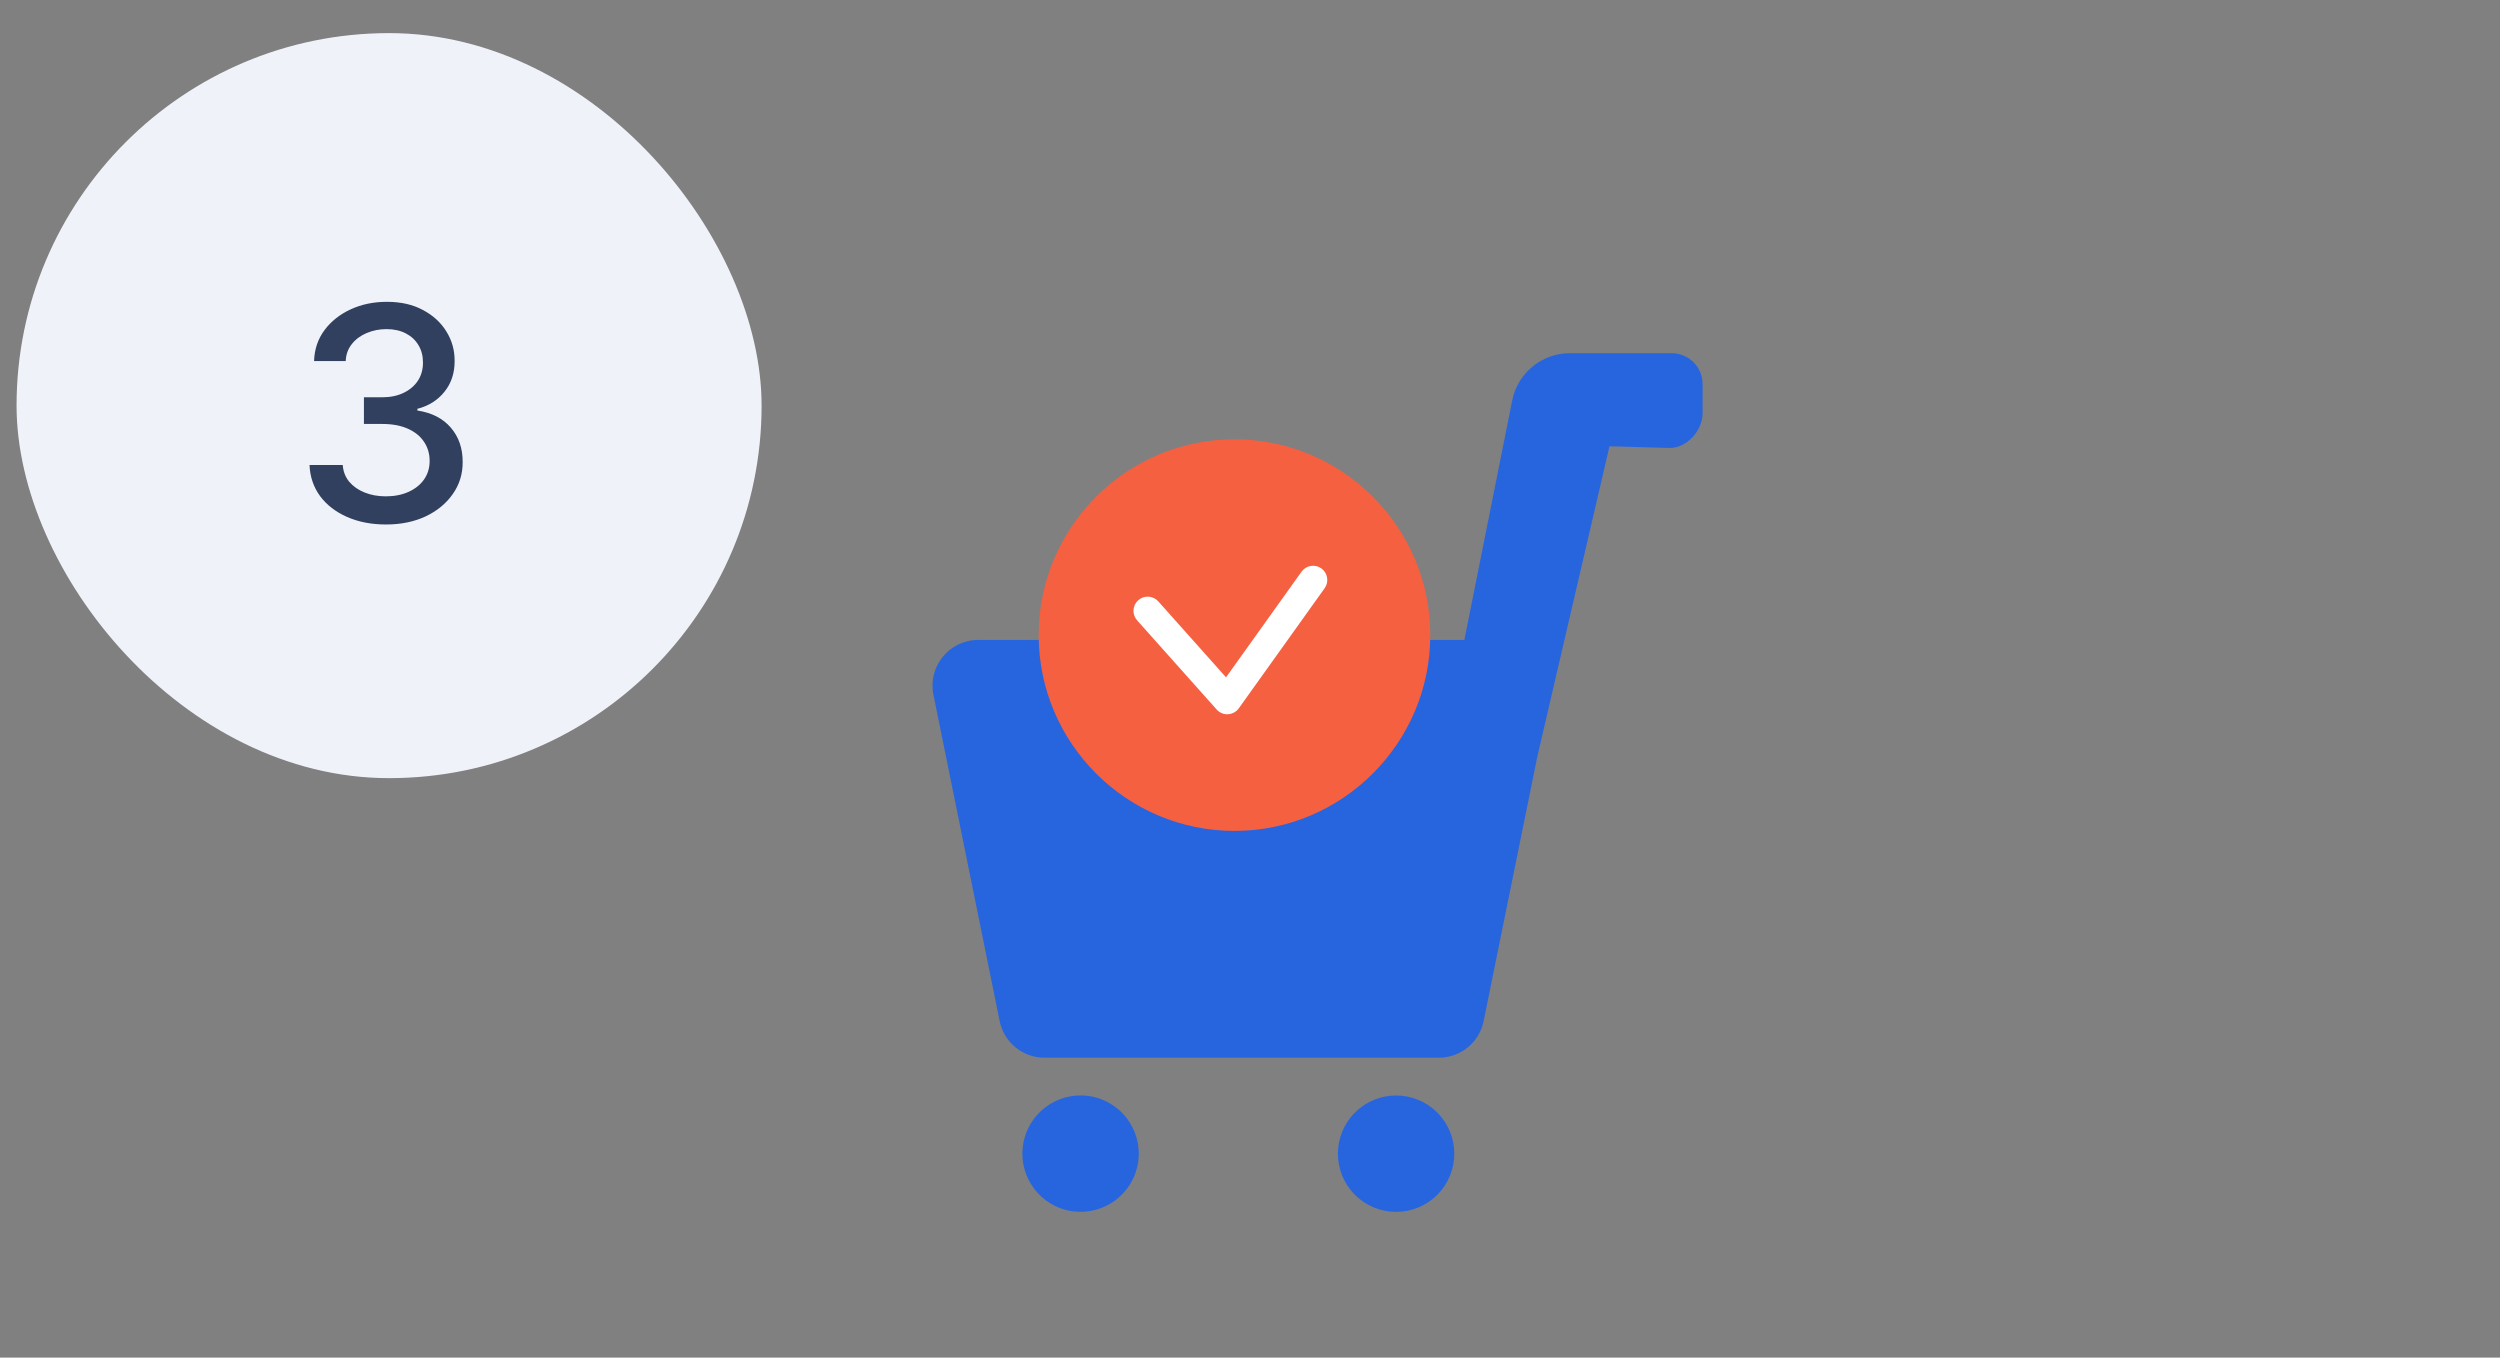
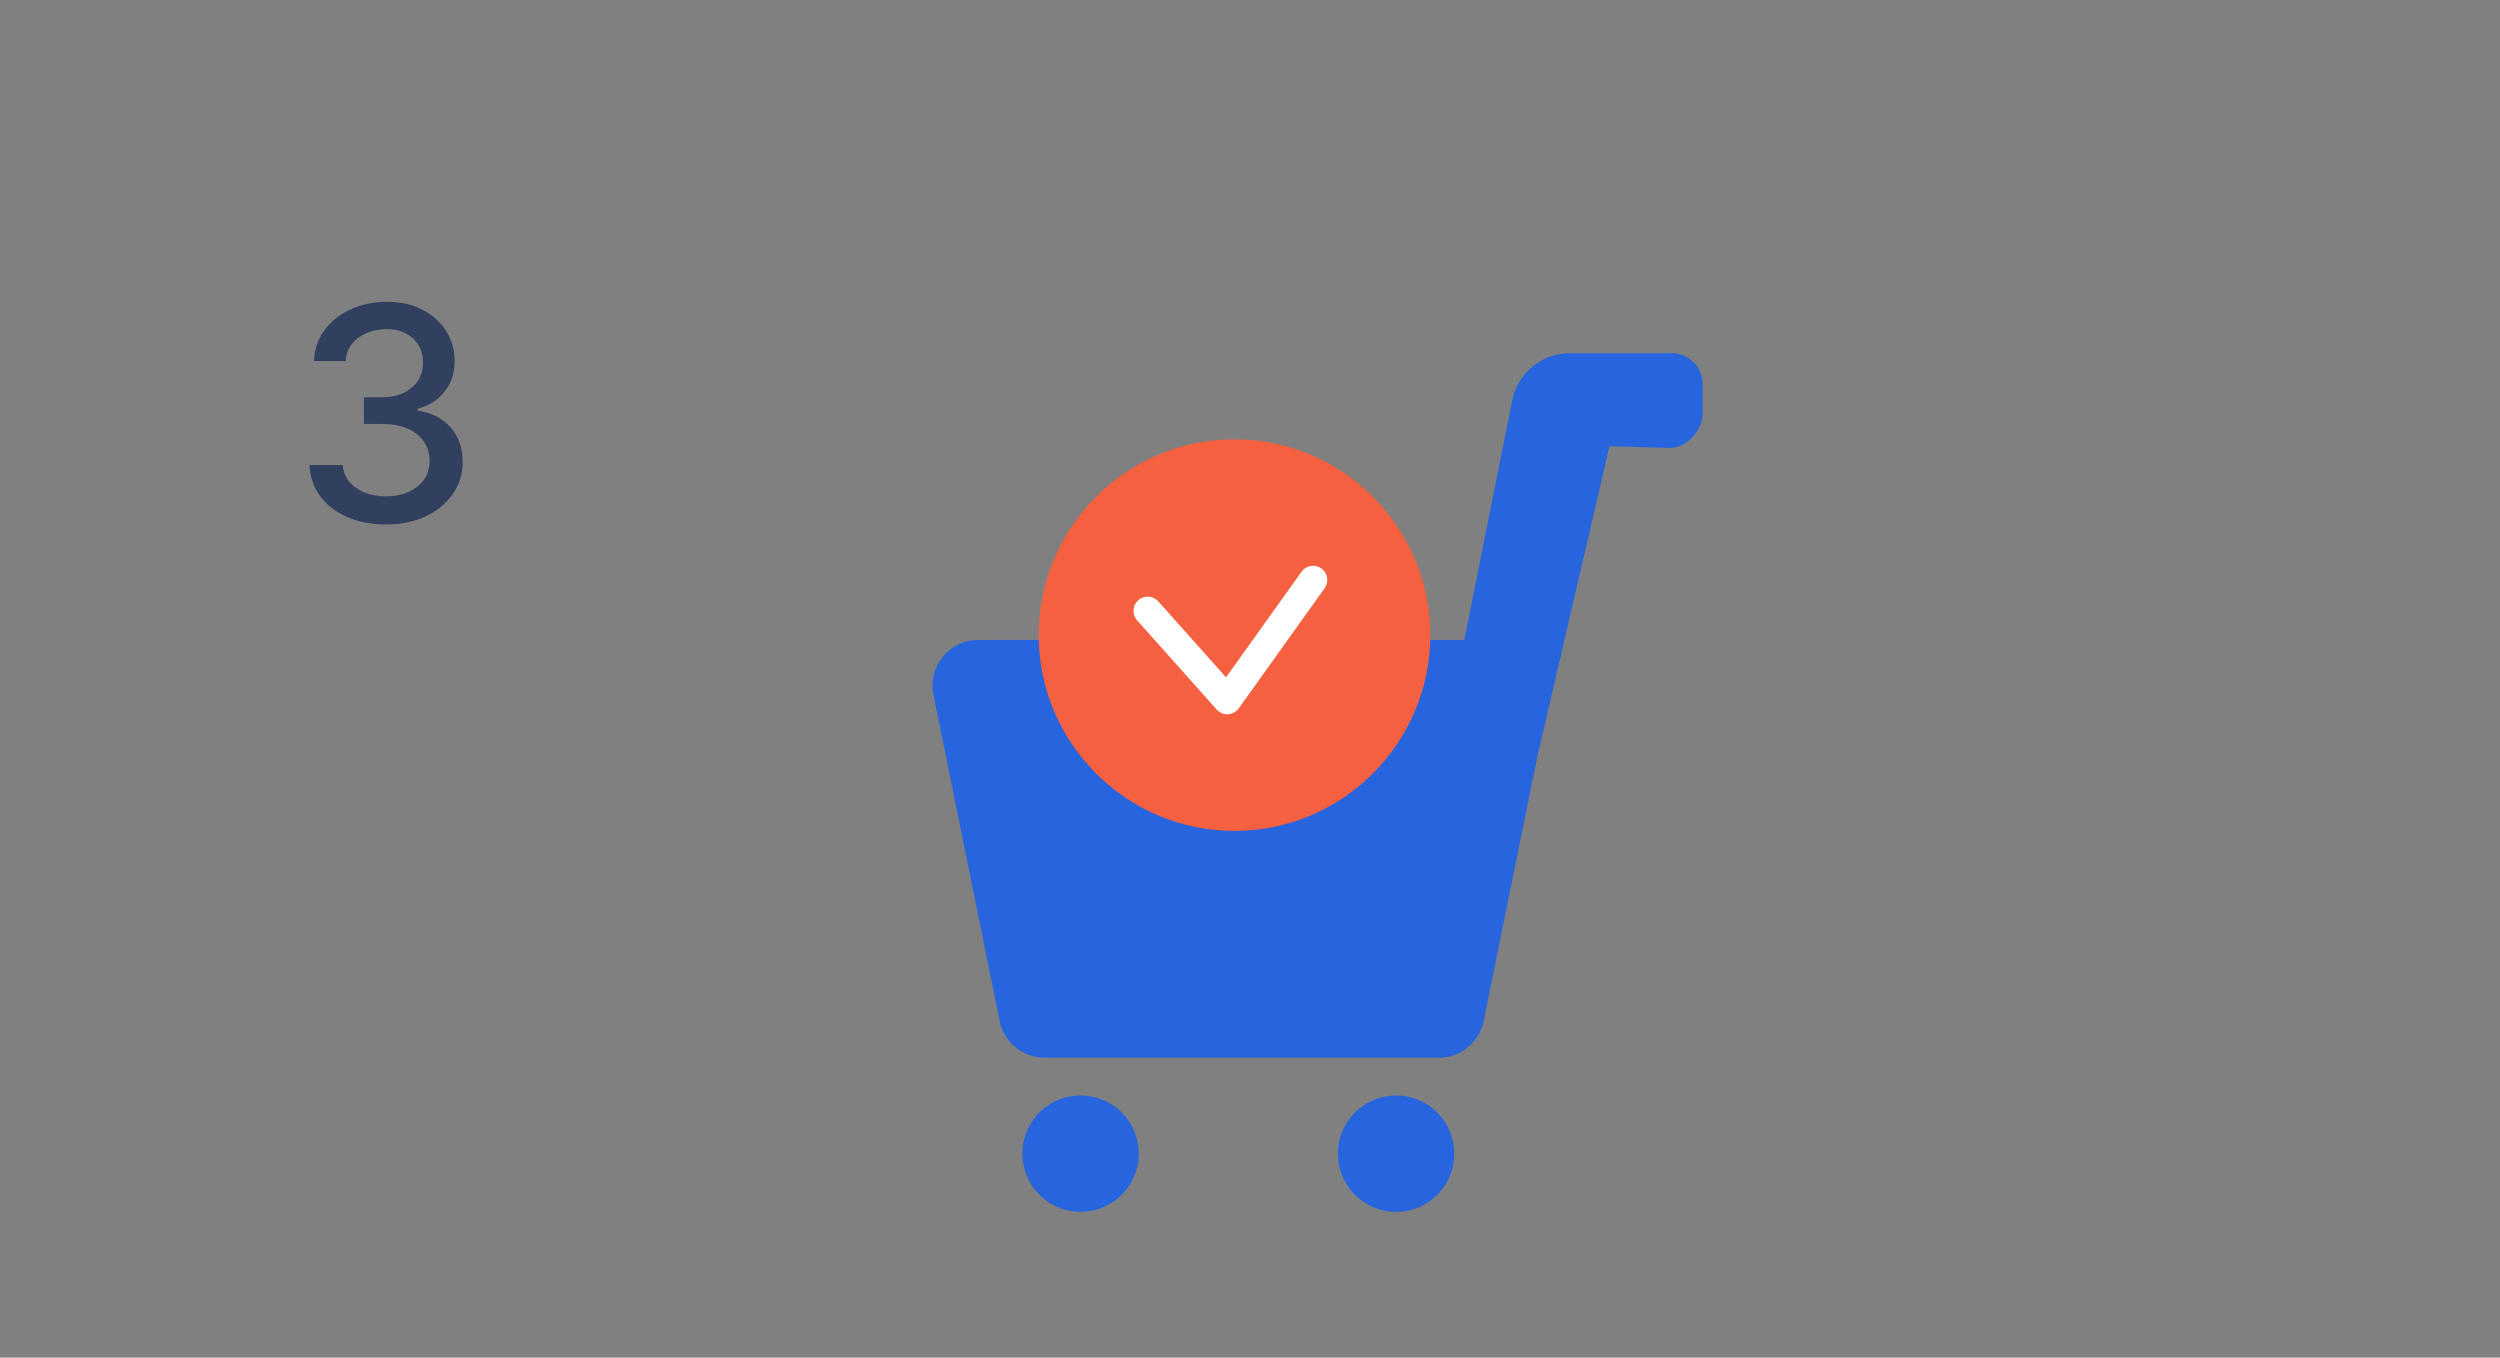
<svg xmlns="http://www.w3.org/2000/svg" width="151" height="82" viewBox="0 0 151 82" fill="none">
  <rect x="0" y="0" width="151" height="82" fill="#808080" stroke="none" />
  <g clip-path="url(#clip0_95_484)">
    <path d="M68.688 70.487C69.134 68.598 67.964 66.704 66.074 66.258C64.185 65.812 62.292 66.983 61.846 68.872C61.4 70.762 62.57 72.655 64.459 73.101C66.349 73.547 68.242 72.377 68.688 70.487Z" fill="#2765DE" />
    <path d="M86.81 72.168C88.183 70.796 88.183 68.57 86.81 67.197C85.437 65.824 83.212 65.824 81.839 67.197C80.466 68.57 80.466 70.795 81.839 72.168C83.212 73.541 85.437 73.541 86.81 72.168Z" fill="#2765DE" />
    <path d="M102.837 23.207V24.96C102.837 25.995 101.896 27.058 100.859 27.058L97.213 26.955L92.855 45.698L89.612 61.674C89.353 62.96 88.219 63.884 86.909 63.884H63.084C61.771 63.884 60.64 62.96 60.379 61.674L56.379 41.961C56.033 40.25 57.338 38.652 59.085 38.652H62.795C62.951 45.017 68.158 50.13 74.562 50.13C80.966 50.13 86.171 45.016 86.327 38.652H88.446L91.338 24.186C91.67 22.527 93.127 21.332 94.821 21.332H100.964C101.999 21.332 102.839 22.171 102.839 23.207H102.837Z" fill="#2765DE" />
    <path d="M82.885 46.681C87.481 42.085 87.481 34.633 82.885 30.037C78.289 25.441 70.837 25.441 66.241 30.037C61.644 34.633 61.644 42.085 66.241 46.681C70.837 51.277 78.289 51.277 82.885 46.681Z" fill="#F56040" />
    <path d="M74.562 50.187C68.04 50.187 62.736 44.88 62.736 38.36C62.736 31.84 68.042 26.534 74.562 26.534C81.082 26.534 86.389 31.84 86.389 38.36C86.389 44.88 81.082 50.187 74.562 50.187ZM74.562 26.646C68.103 26.646 62.85 31.901 62.85 38.358C62.85 44.816 68.105 50.07 74.562 50.07C81.019 50.07 86.274 44.816 86.274 38.358C86.274 31.901 81.019 26.646 74.562 26.646Z" fill="#F56040" />
    <path d="M74.126 43.143C73.882 43.143 73.649 43.038 73.486 42.855L68.68 37.467C68.364 37.112 68.396 36.569 68.749 36.255C69.103 35.939 69.646 35.971 69.961 36.324L74.052 40.911L78.613 34.531C78.889 34.146 79.424 34.056 79.809 34.331C80.194 34.607 80.284 35.142 80.009 35.527L74.825 42.781C74.673 42.992 74.433 43.124 74.173 43.139C74.158 43.139 74.143 43.139 74.128 43.139L74.126 43.143Z" fill="white" />
  </g>
-   <rect x="1" y="2" width="45" height="45" rx="22.5" fill="#EFF2F9" />
  <path d="M23.317 31.679C22.439 31.679 21.655 31.528 20.965 31.225C20.278 30.923 19.735 30.503 19.334 29.966C18.938 29.425 18.725 28.798 18.695 28.087H20.702C20.728 28.474 20.858 28.811 21.092 29.097C21.331 29.378 21.642 29.595 22.026 29.749C22.409 29.902 22.835 29.979 23.304 29.979C23.82 29.979 24.276 29.889 24.672 29.71C25.072 29.531 25.386 29.282 25.611 28.962C25.837 28.639 25.95 28.266 25.95 27.844C25.95 27.405 25.837 27.019 25.611 26.687C25.39 26.35 25.064 26.086 24.634 25.894C24.207 25.702 23.692 25.607 23.087 25.607H21.981V23.996H23.087C23.572 23.996 23.999 23.908 24.365 23.734C24.736 23.559 25.026 23.316 25.234 23.005C25.443 22.69 25.548 22.321 25.548 21.899C25.548 21.494 25.456 21.143 25.273 20.845C25.094 20.542 24.838 20.305 24.506 20.135C24.178 19.965 23.79 19.879 23.342 19.879C22.916 19.879 22.518 19.958 22.147 20.116C21.78 20.269 21.482 20.491 21.252 20.78C21.022 21.066 20.898 21.409 20.881 21.81H18.97C18.991 21.102 19.2 20.48 19.597 19.943C19.997 19.406 20.526 18.986 21.182 18.684C21.838 18.381 22.567 18.23 23.368 18.23C24.207 18.23 24.932 18.394 25.541 18.722C26.155 19.046 26.628 19.479 26.96 20.02C27.297 20.561 27.463 21.153 27.459 21.797C27.463 22.53 27.259 23.152 26.845 23.663C26.436 24.175 25.891 24.518 25.209 24.692V24.795C26.078 24.927 26.751 25.272 27.229 25.83C27.71 26.389 27.949 27.081 27.945 27.908C27.949 28.628 27.749 29.273 27.344 29.845C26.943 30.416 26.396 30.865 25.701 31.193C25.006 31.517 24.212 31.679 23.317 31.679Z" fill="#31405E" />
  <defs>
    <clipPath id="clip0_95_484">
      <rect width="70" height="70" fill="white" transform="translate(42 12)" />
    </clipPath>
  </defs>
</svg>